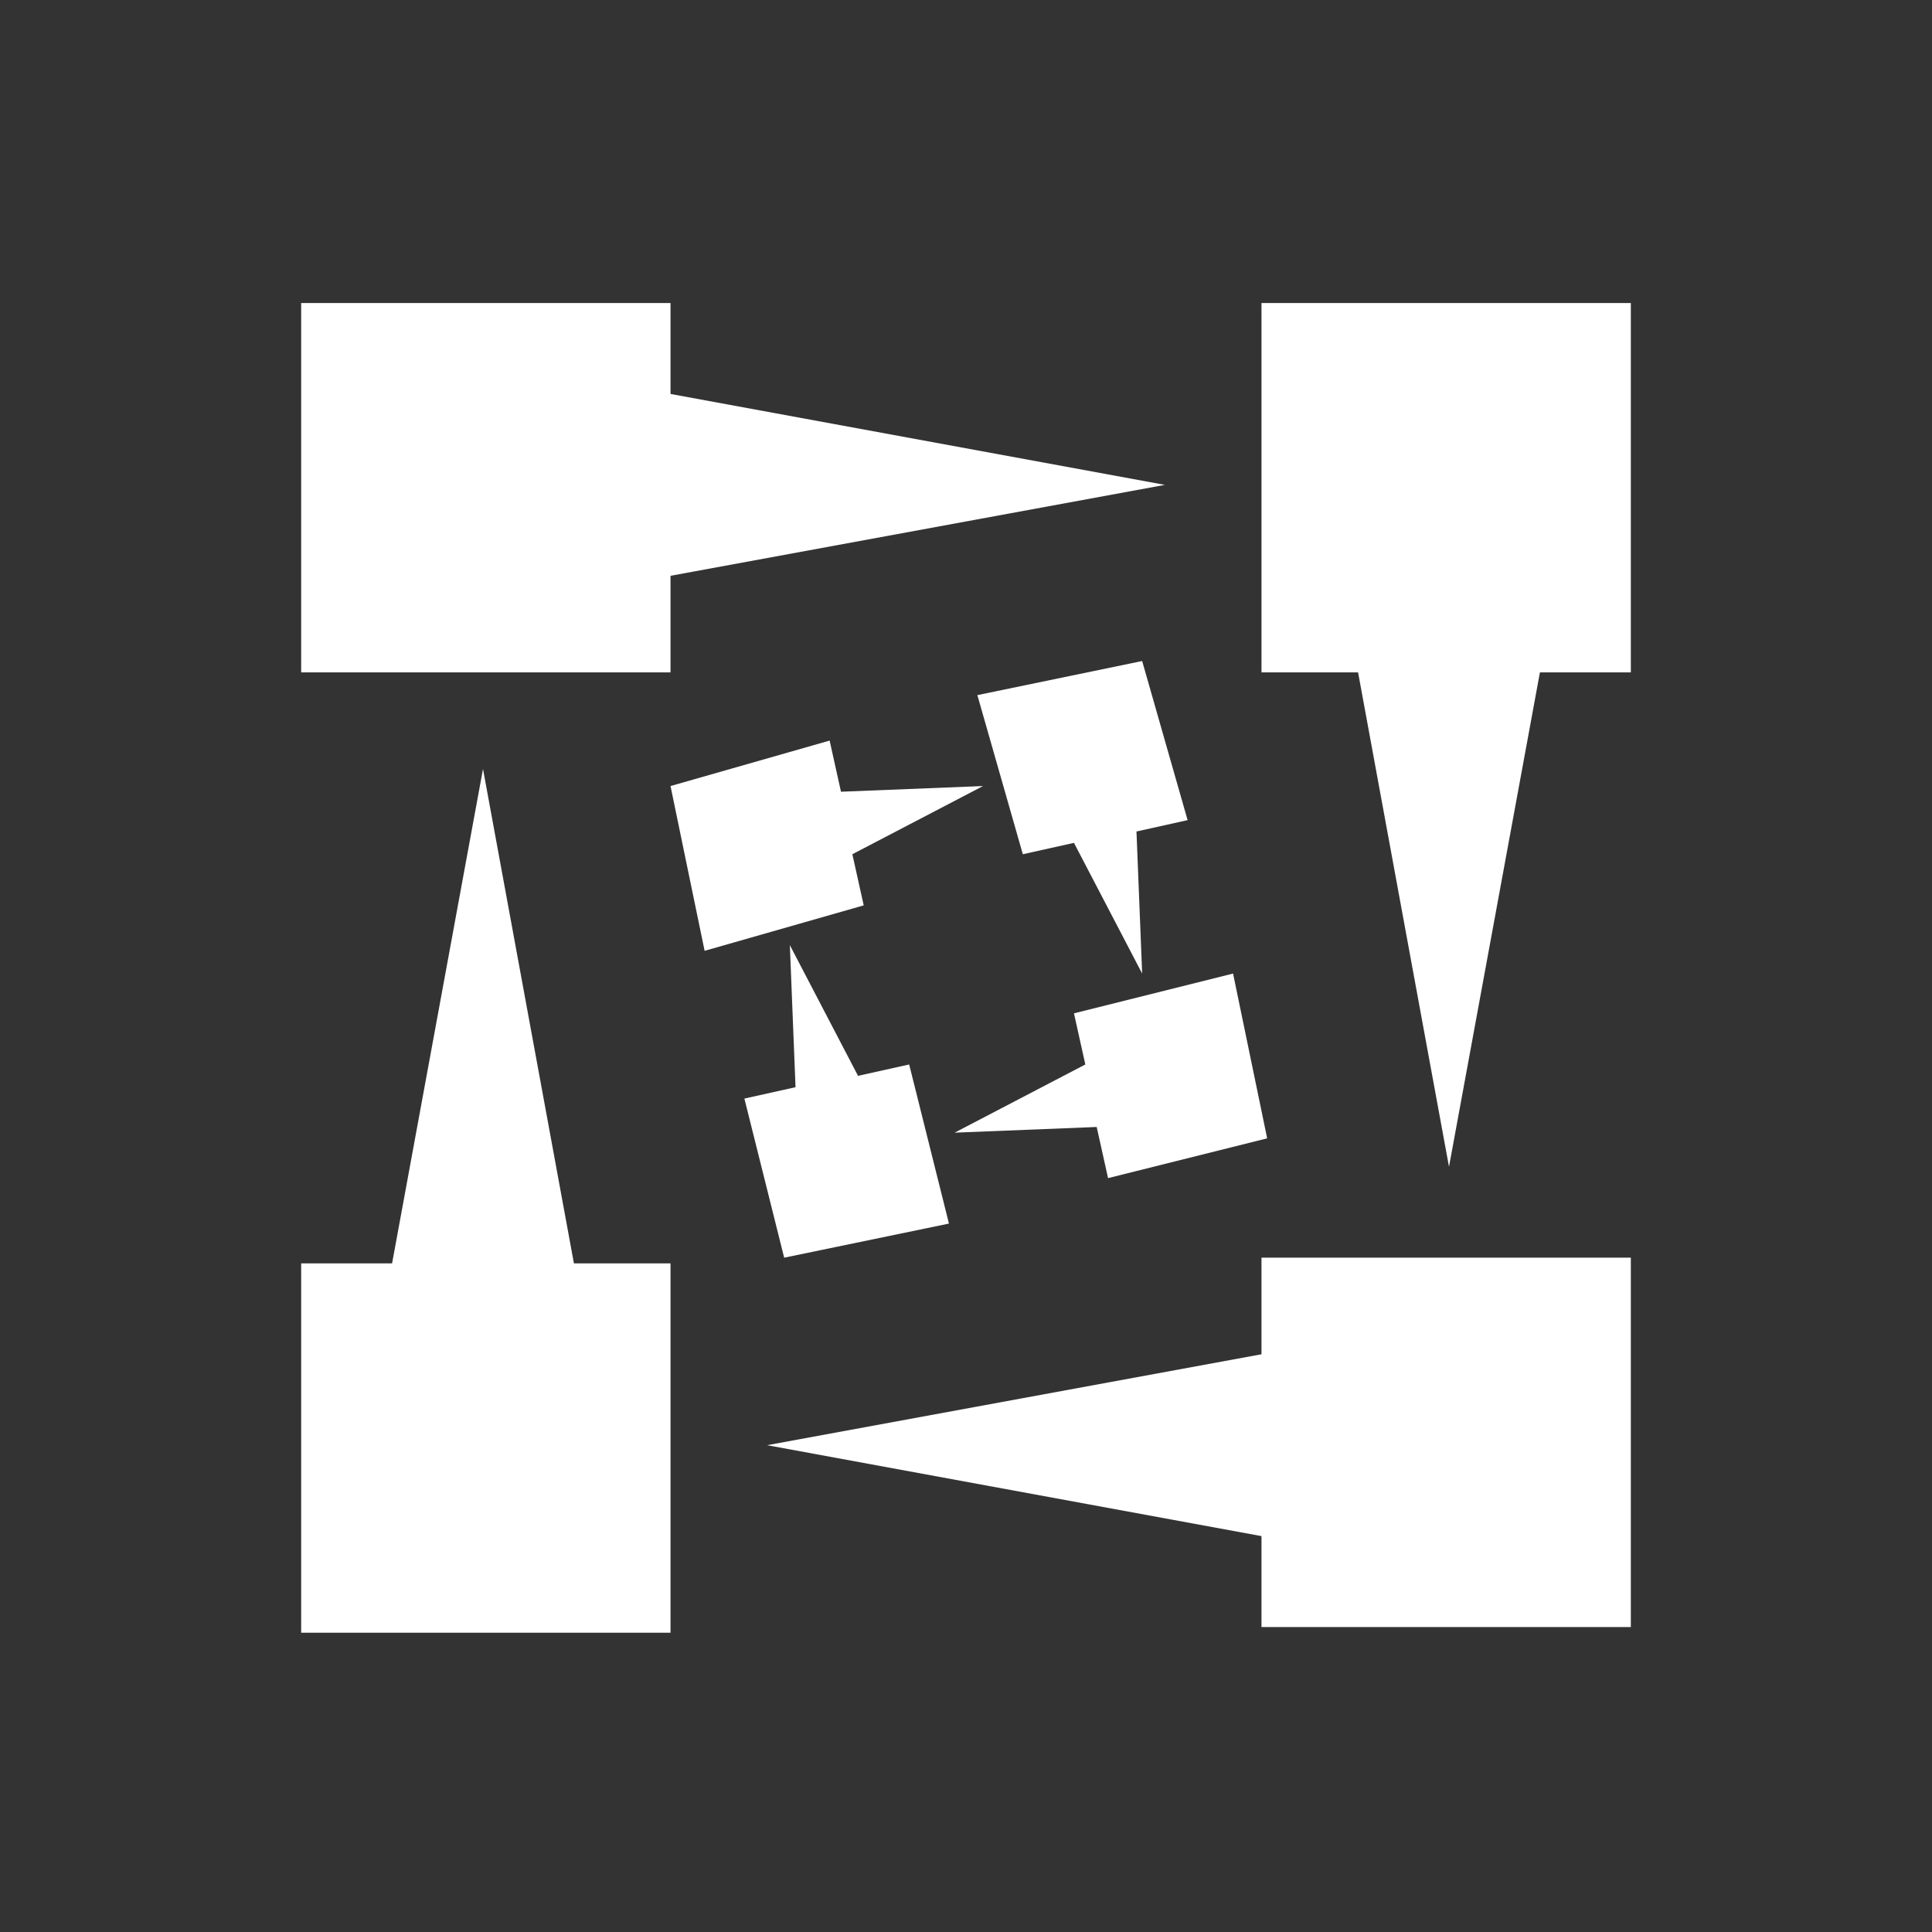
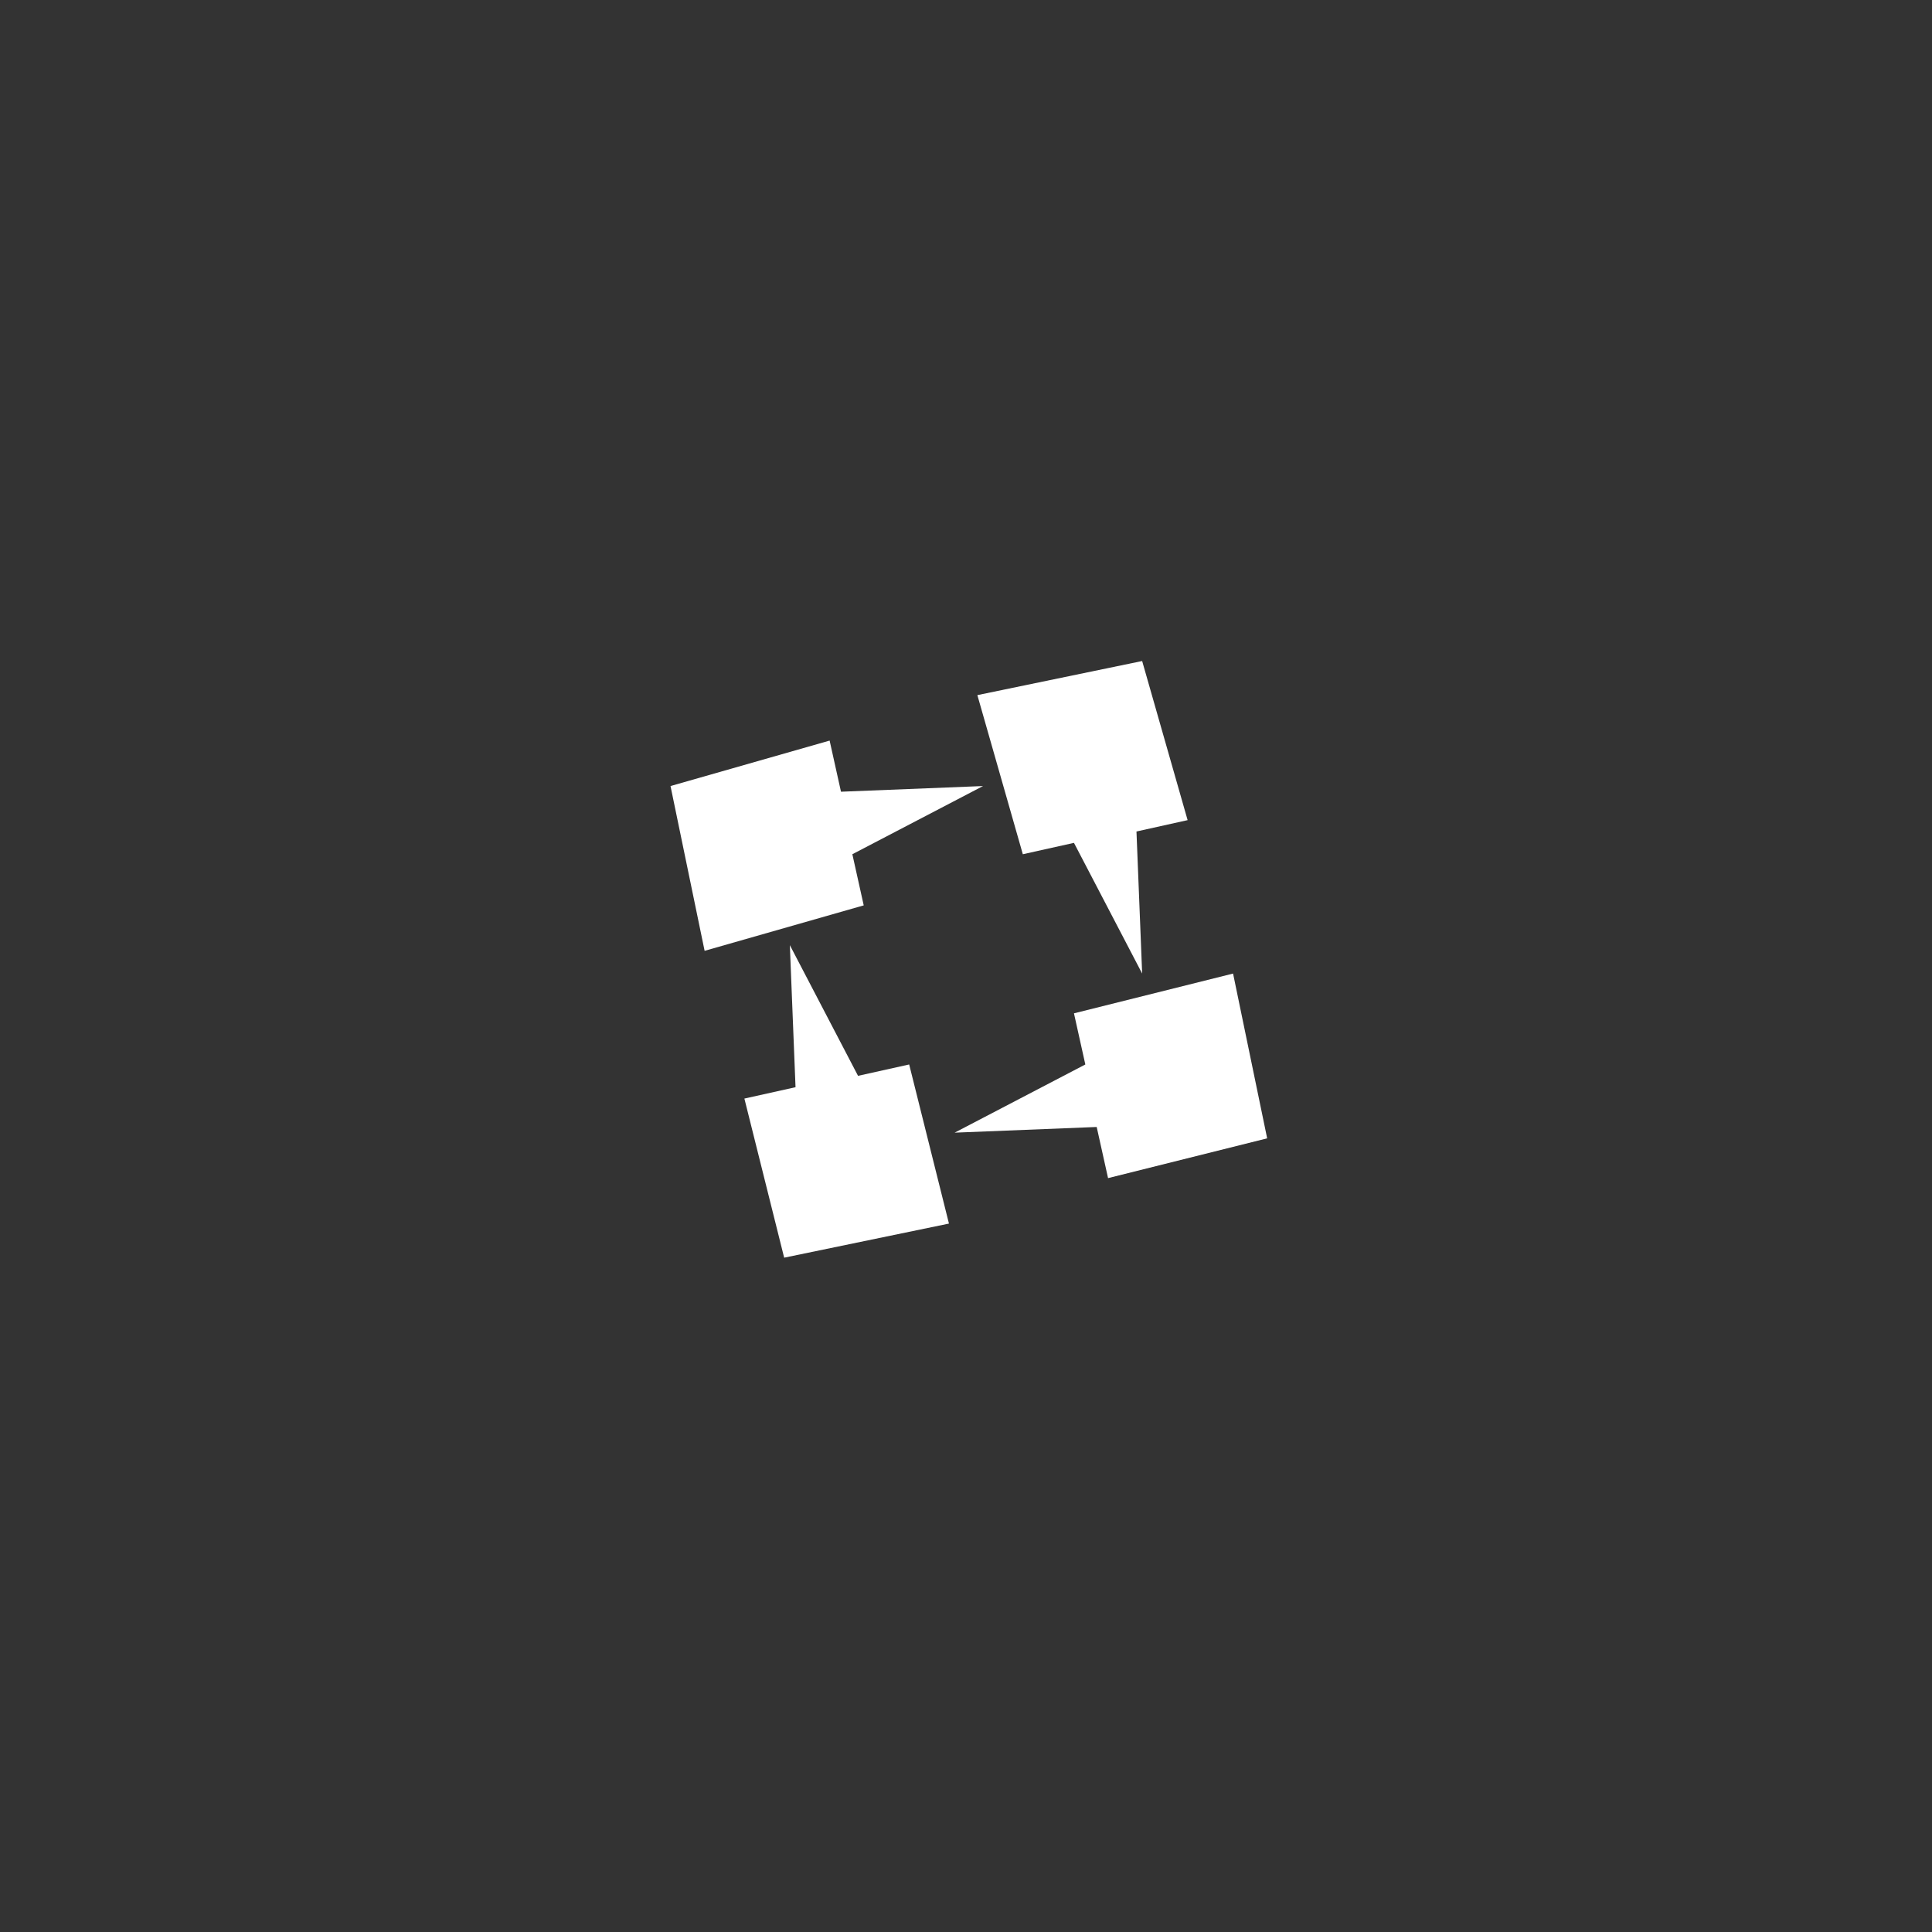
<svg xmlns="http://www.w3.org/2000/svg" version="1.1" id="Layer_1" x="0px" y="0px" width="34px" height="34px" viewBox="0 0 34 34" style="enable-background:new 0 0 34 34;" xml:space="preserve">
  <rect x="0" y="0" width="34" height="34" fill="#333333" stroke="none" />
  <style type="text/css">
	.st0{fill:#FFFFFF;}
</style>
  <g id="Group_559" transform="translate(-4078 -1272.267)">
-     <path id="path1634" class="st0" d="M4089.8,1282.4l8.7-1.6l-8.7-1.6v-1.6h-6.5v6.5h6.5V1282.4z M4088.1,1294.5h1.7v6.5h-6.5v-6.5   h1.6l1.6-8.7L4088.1,1294.5z M4106.7,1300.9h-6.5v-1.6l-8.7-1.6l8.7-1.6v-1.7h6.5L4106.7,1300.9L4106.7,1300.9z M4101.9,1284.1   l1.6,8.7l1.6-8.7h1.6v-6.5h-6.5v6.5L4101.9,1284.1z" />
    <path id="path1636" class="st0" d="M4098.1,1283.9l0.8,2.8l-0.9,0.2l0.1,2.5l-1.2-2.3l-0.9,0.2l-0.8-2.8L4098.1,1283.9z    M4094.7,1293.8l-0.7-2.8l-0.9,0.2l-1.2-2.3l0.1,2.5l-0.9,0.2l0.7,2.8L4094.7,1293.8z M4100.3,1292.3l-2.8,0.7l-0.2-0.9l-2.5,0.1   l2.3-1.2l-0.2-0.9l2.8-0.7L4100.3,1292.3z M4090.4,1289l2.8-0.8l-0.2-0.9l2.3-1.2l-2.5,0.1l-0.2-0.9l-2.8,0.8L4090.4,1289z" />
  </g>
</svg>